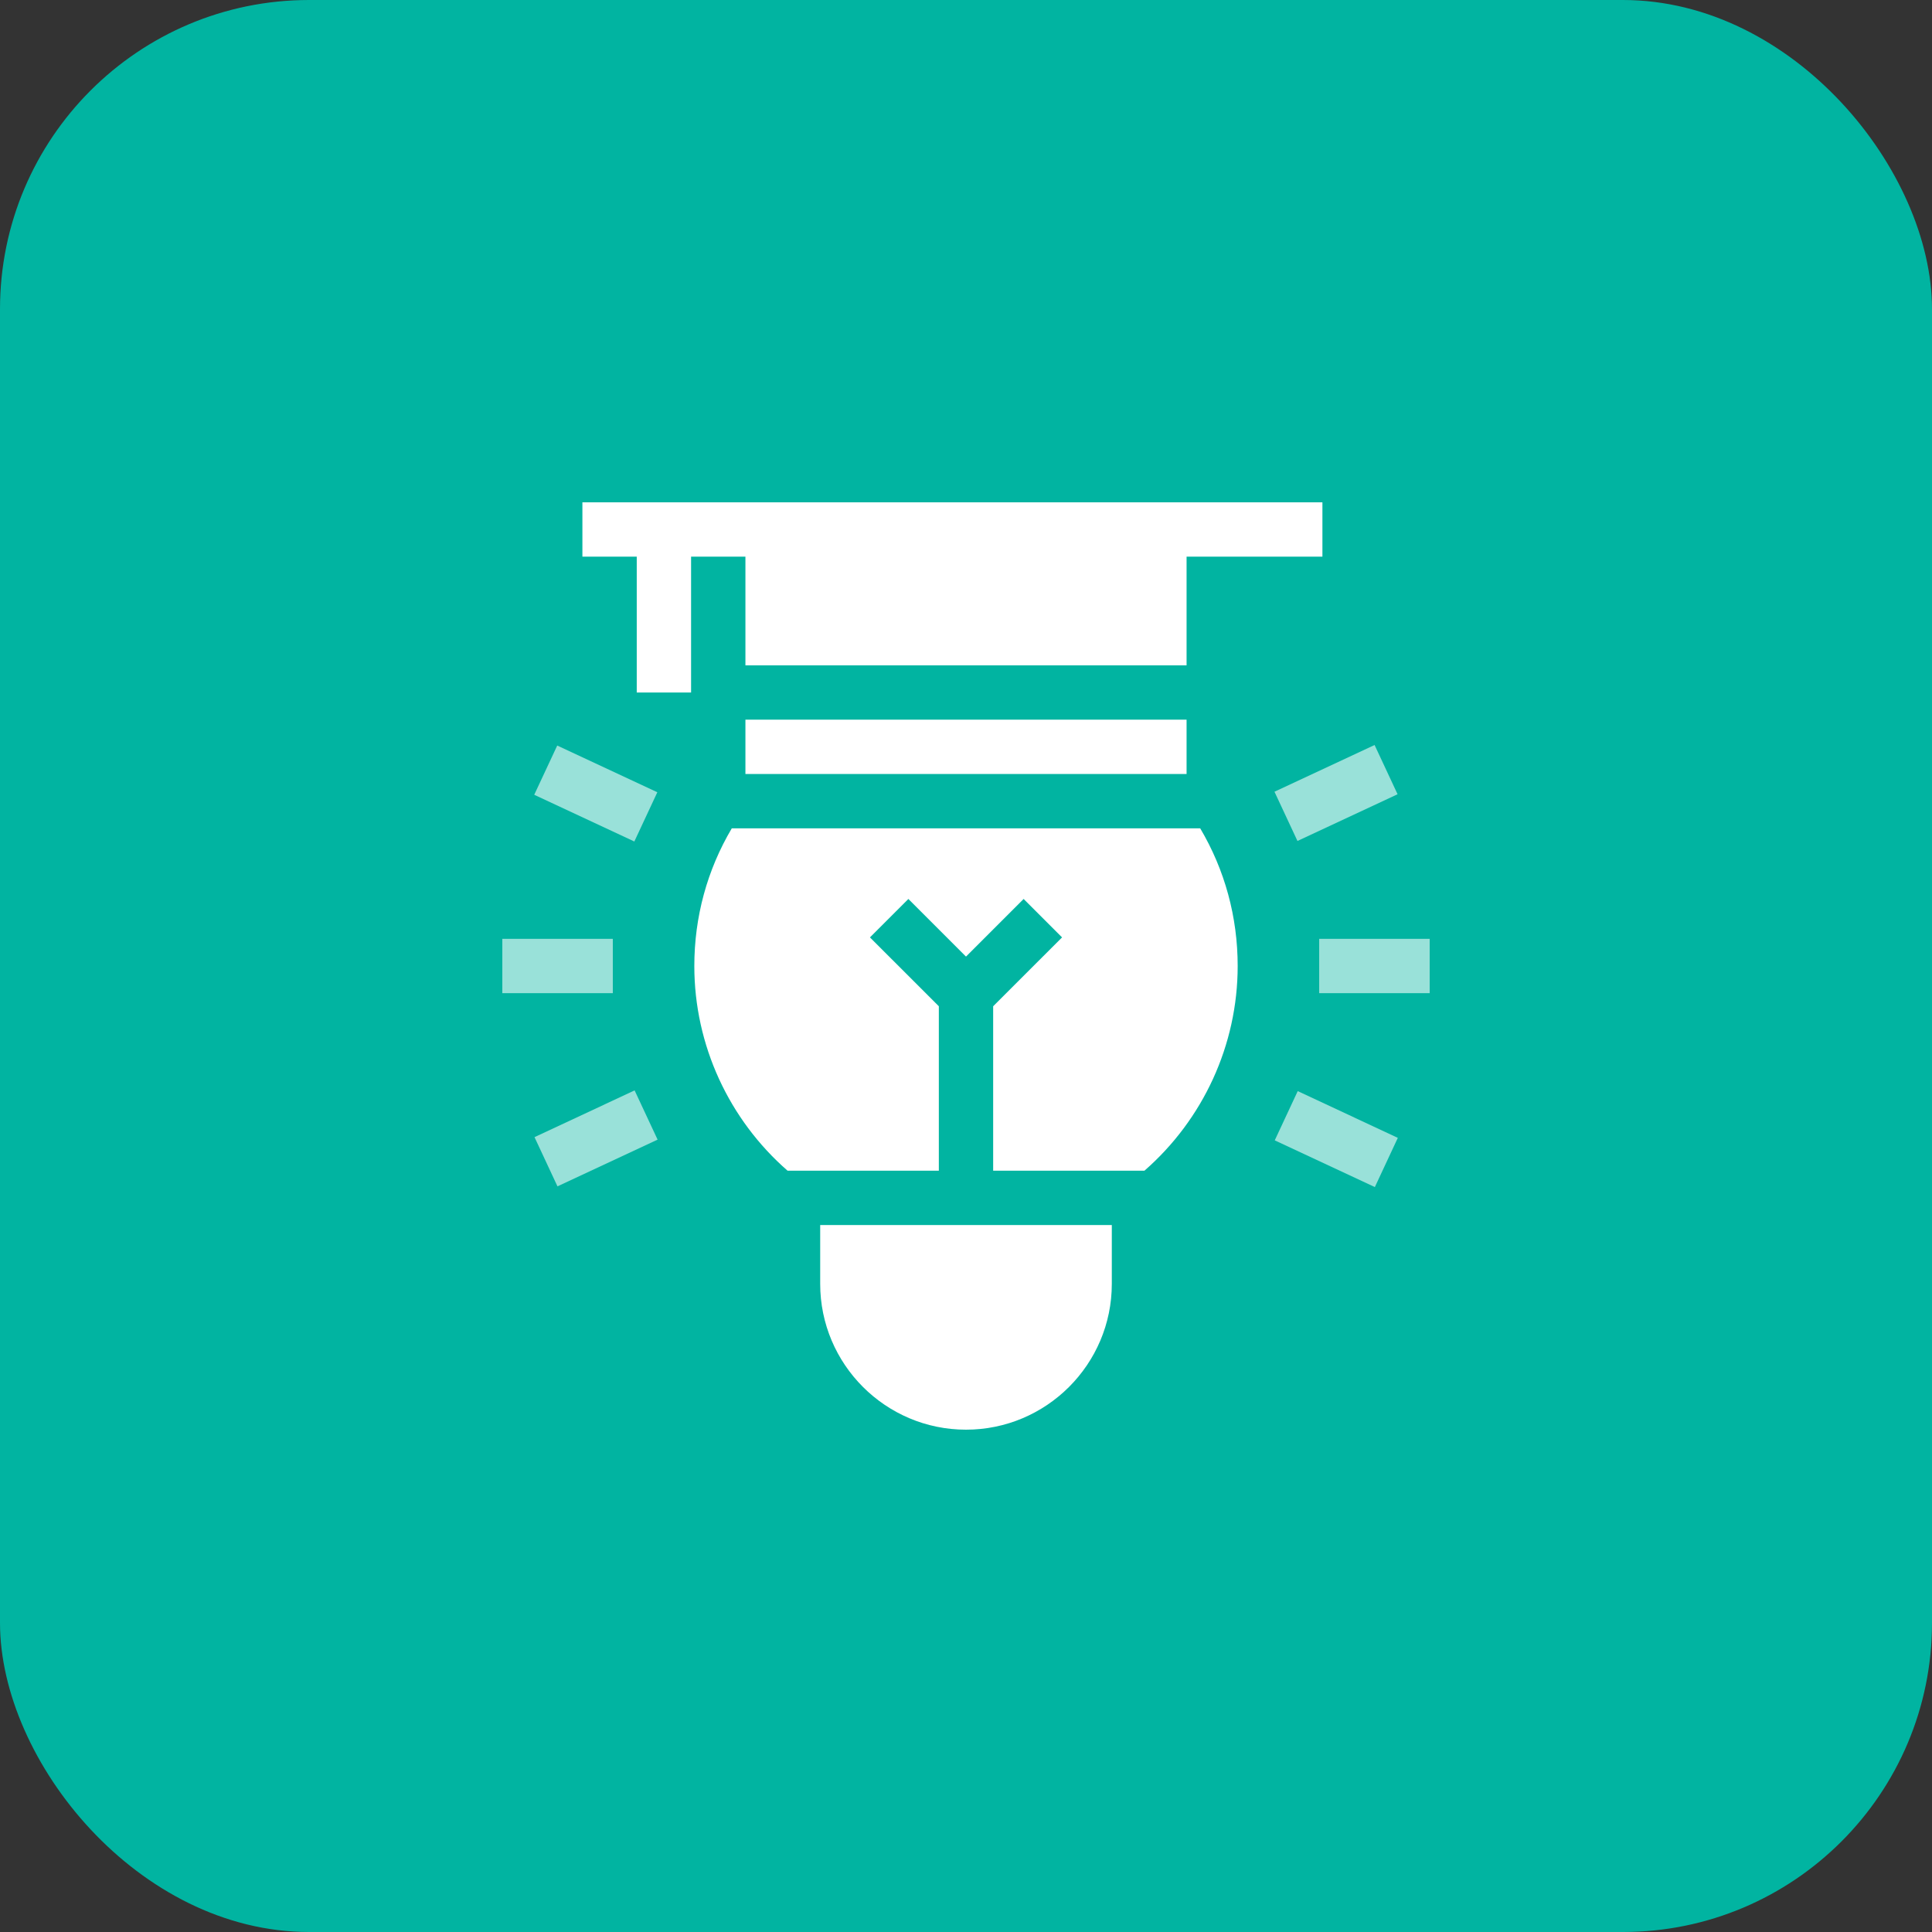
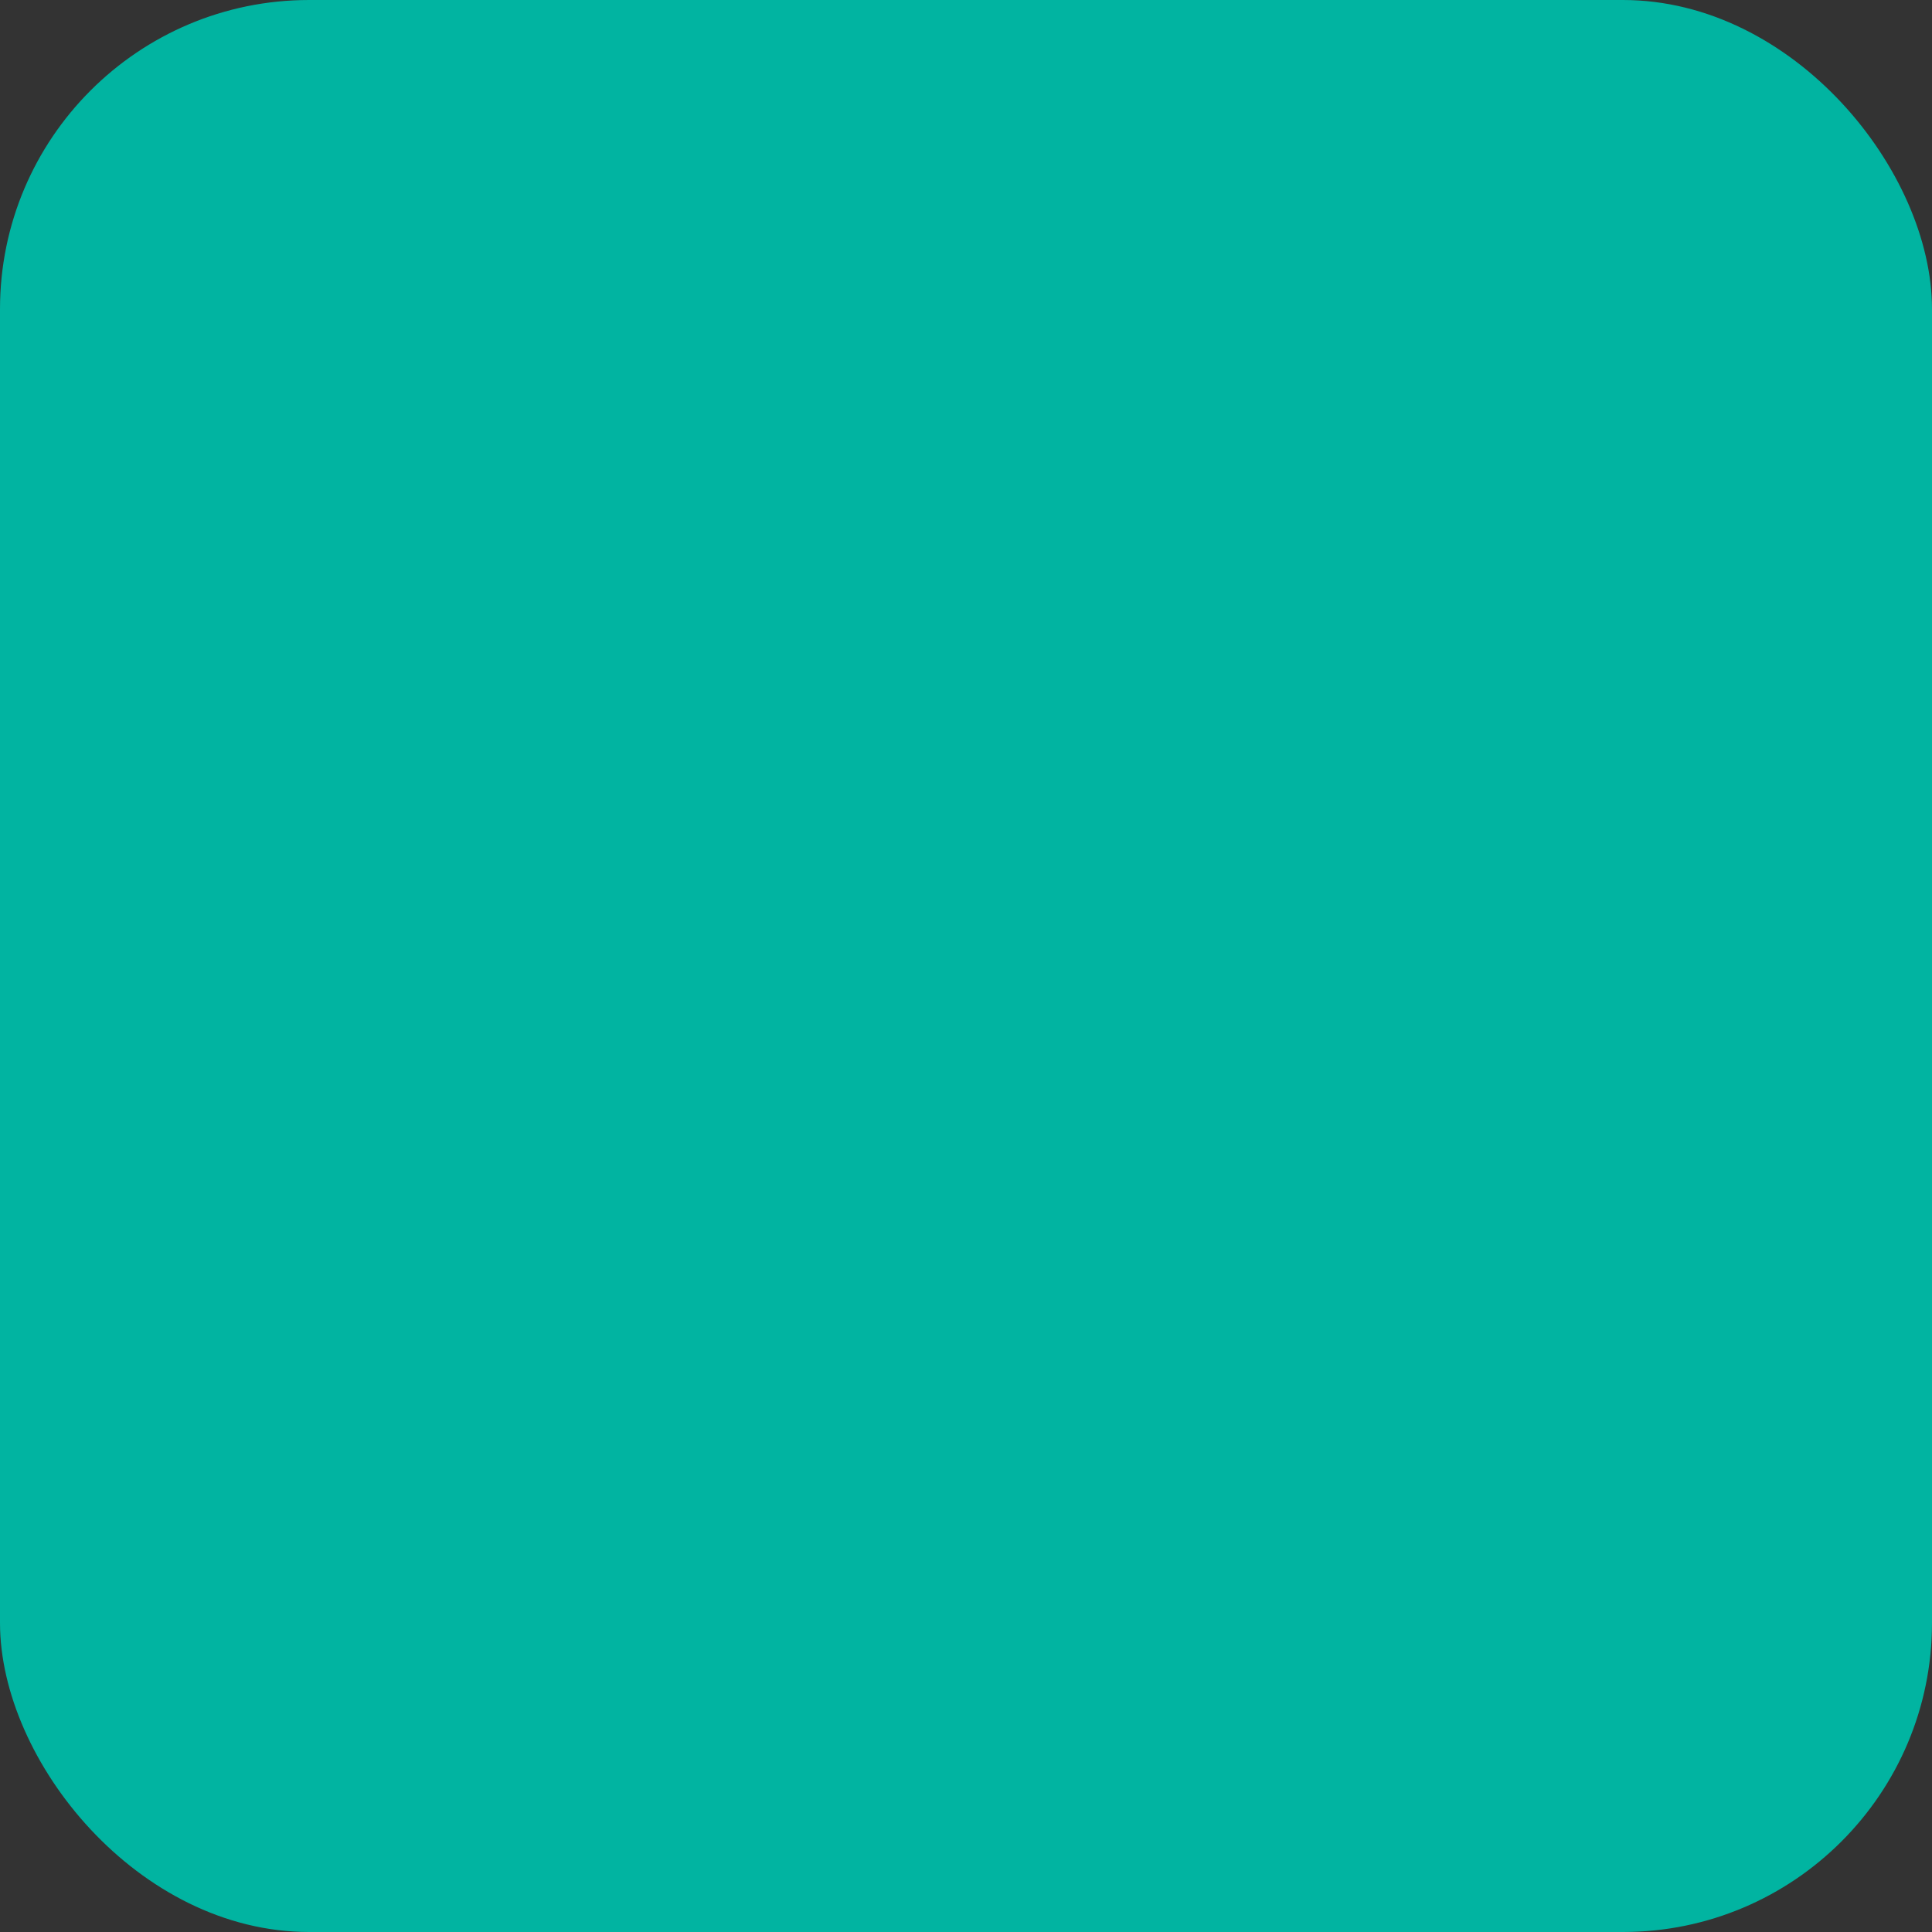
<svg xmlns="http://www.w3.org/2000/svg" width="100" height="100" viewBox="0 0 100 100" fill="none">
  <rect x="0" y="0" width="100" height="100" fill="#333333" stroke="none" />
  <rect width="100" height="100" rx="16" fill="#01B4A1" />
  <g clip-path="url(#clip0_301_1884)">
    <path d="M38.583 37.25H61.417V40.062H38.583V37.25Z" fill="white" />
    <path d="M61.417 34.438V28.812H68.448V26H30.145V28.812H32.958V35.844H35.77V28.812H38.583V34.438H61.417Z" fill="white" />
    <path d="M64.062 50C64.062 47.458 63.396 45.026 62.123 42.875H37.877C36.604 45.026 35.938 47.458 35.938 50C35.938 54.1 37.735 57.951 40.764 60.595H48.594V52.084L45.028 48.519L47.017 46.53L50 49.513L52.983 46.53L54.972 48.519L51.406 52.084V60.595H59.236C62.265 57.951 64.062 54.1 64.062 50Z" fill="white" />
    <path d="M42.453 63.407L42.453 66.453C42.453 70.615 45.839 74 50 74C54.161 74 57.547 70.615 57.547 66.453L57.547 63.407H42.453Z" fill="white" />
-     <path opacity="0.6" d="M27.652 41.137L28.842 38.589L34.023 41.008L32.833 43.556L27.652 41.137Z" fill="white" />
    <path opacity="0.6" d="M26 48.594H31.719V51.406H26V48.594Z" fill="white" />
-     <path opacity="0.6" d="M27.666 58.858L32.847 56.439L34.037 58.987L28.855 61.406L27.666 58.858Z" fill="white" />
+     <path opacity="0.6" d="M27.666 58.858L34.037 58.987L28.855 61.406L27.666 58.858Z" fill="white" />
    <path opacity="0.6" d="M65.981 59.024L67.17 56.476L72.351 58.895L71.162 61.443L65.981 59.024Z" fill="white" />
    <path opacity="0.6" d="M68.281 48.594H74V51.406H68.281V48.594Z" fill="white" />
    <path opacity="0.6" d="M65.967 40.98L71.148 38.561L72.338 41.11L67.157 43.529L65.967 40.98Z" fill="white" />
  </g>
  <defs>
    <clipPath id="clip0_301_1884">
-       <rect width="48" height="48" fill="white" transform="translate(26 26)" />
-     </clipPath>
+       </clipPath>
  </defs>
</svg>